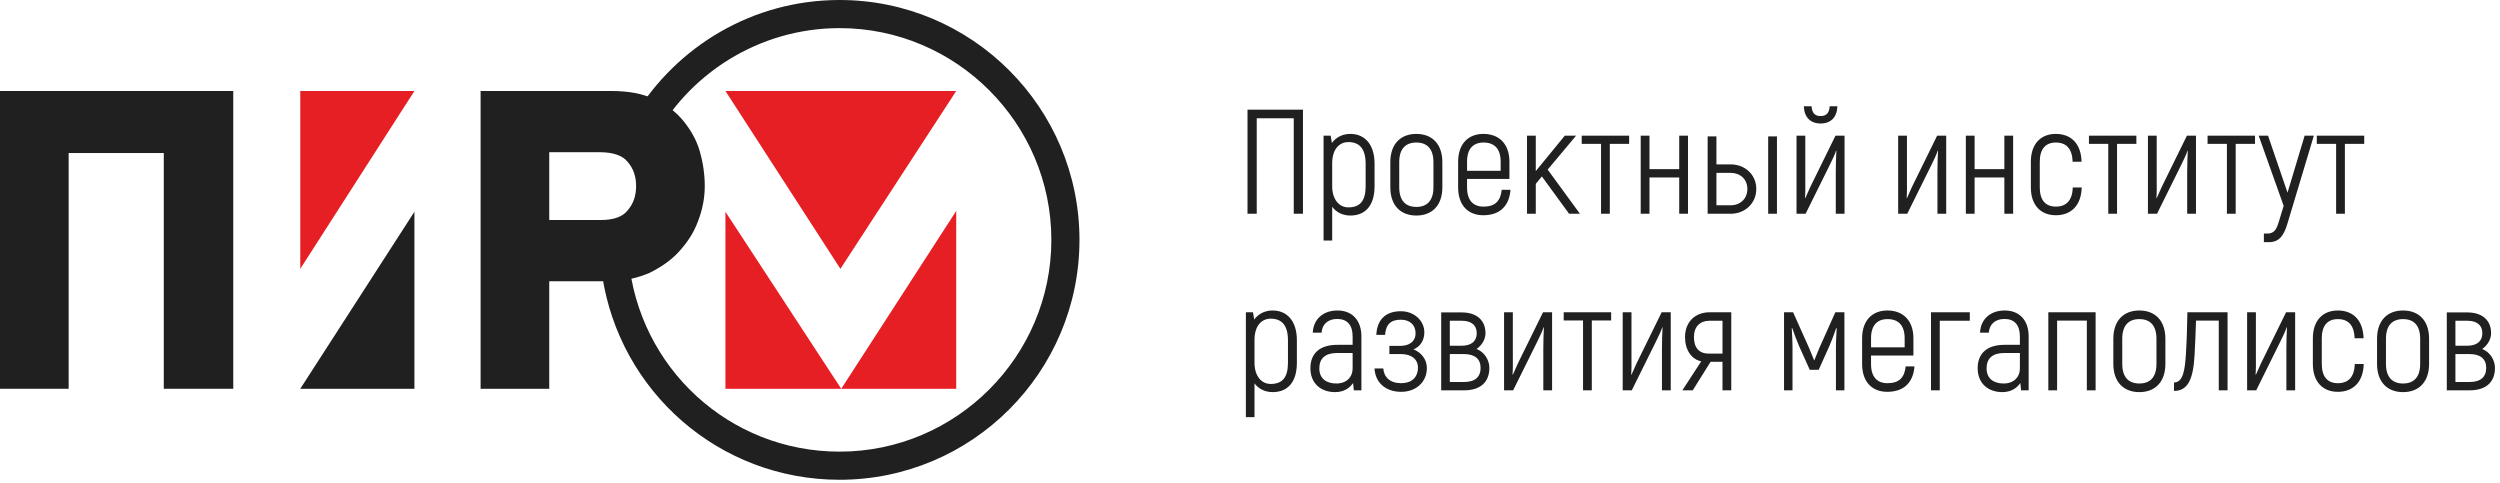
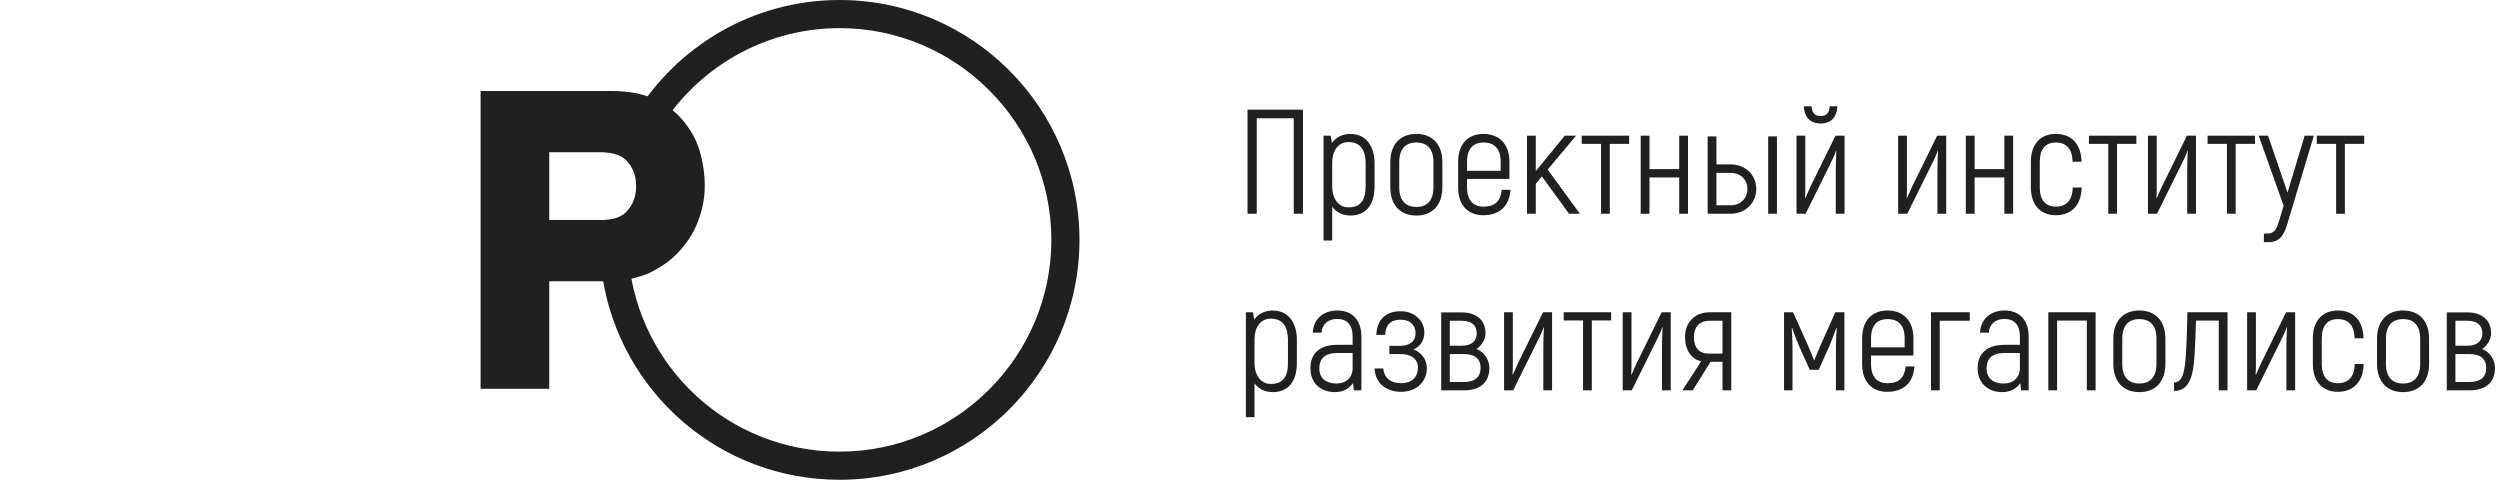
<svg xmlns="http://www.w3.org/2000/svg" width="269" height="52" viewBox="0 0 269 52" fill="none">
  <path d="M140.2 11.8H134.232V23H135.224V12.728H139.208V23H140.2V11.8ZM145.295 14.408C144.479 14.408 143.759 14.76 143.311 15.384L143.183 14.6H142.415V25.88H143.343V22.248C143.807 22.888 144.543 23.192 145.295 23.192C146.911 23.192 147.903 22.12 147.903 20.04V17.624C147.903 15.496 146.815 14.408 145.295 14.408ZM146.943 20.04C146.943 21.64 146.319 22.312 145.087 22.312C144.031 22.312 143.343 21.384 143.343 20.04V17.592C143.343 16.024 144.127 15.288 145.087 15.288C146.255 15.288 146.943 15.976 146.943 17.624V20.04ZM152.398 23.192C154.078 23.192 155.198 22.12 155.198 20.152V17.448C155.198 15.48 154.078 14.408 152.398 14.408C150.718 14.408 149.598 15.48 149.598 17.448V20.152C149.598 22.12 150.718 23.192 152.398 23.192ZM152.398 22.264C151.262 22.264 150.558 21.608 150.558 20.152V17.448C150.558 15.992 151.262 15.336 152.398 15.336C153.534 15.336 154.238 15.992 154.238 17.448V20.152C154.238 21.608 153.534 22.264 152.398 22.264ZM161.583 20.424C161.455 21.656 160.847 22.232 159.631 22.232C158.527 22.232 157.855 21.576 157.855 20.168V19.256H162.415V17.4C162.415 15.48 161.295 14.408 159.615 14.408C157.983 14.408 156.895 15.48 156.895 17.4V20.168C156.895 22.088 157.967 23.16 159.599 23.16C161.359 23.16 162.399 22.184 162.527 20.424H161.583ZM159.631 15.336C160.783 15.336 161.471 15.992 161.471 17.4V18.376H157.855V17.4C157.855 15.992 158.527 15.336 159.631 15.336ZM168.834 23H170.002L166.53 18.248L169.586 14.6H168.37L166.498 16.888C166.082 17.4 165.666 17.912 165.25 18.408V14.6H164.306V23H165.25V19.784L165.906 18.984L168.834 23ZM175.296 14.6H170.192V15.48H172.272V23H173.216V15.48H175.296V14.6ZM180.684 14.6V18.2H177.484V14.6H176.54V23H177.484V19.096H180.684V23H181.628V14.6H180.684ZM186.224 17.688H184.688V14.68H183.743V23H186.224C187.744 23 188.976 21.896 188.976 20.328C188.976 18.776 187.744 17.688 186.224 17.688ZM190.256 14.68V23H191.2V14.68H190.256ZM186.224 22.088H184.688V18.6H186.224C187.232 18.6 188.016 19.272 188.016 20.328C188.016 21.4 187.232 22.088 186.224 22.088ZM195.898 13.288C197.002 13.288 197.658 12.616 197.706 11.432H196.874C196.826 12.136 196.538 12.488 195.898 12.488C195.258 12.488 194.97 12.136 194.922 11.432H194.09C194.138 12.616 194.794 13.288 195.898 13.288ZM193.306 23H194.282L196.89 17.736C197.162 17.176 197.45 16.584 197.562 16.216L197.594 16.232C197.562 16.904 197.53 17.592 197.53 18.472V23H198.474V14.6H197.498L194.81 20.072C194.65 20.408 194.394 20.984 194.25 21.32L194.218 21.288C194.266 20.664 194.25 20.024 194.25 19.4V14.6H193.306V23ZM204.243 23H205.22L207.828 17.736C208.1 17.176 208.388 16.584 208.5 16.216L208.532 16.232C208.5 16.904 208.468 17.592 208.468 18.472V23H209.412V14.6H208.436L205.748 20.072C205.588 20.408 205.332 20.984 205.188 21.32L205.156 21.288C205.204 20.664 205.188 20.024 205.188 19.4V14.6H204.243V23ZM215.669 14.6V18.2H212.469V14.6H211.525V23H212.469V19.096H215.669V23H216.613V14.6H215.669ZM221.208 23.16C222.872 23.16 223.944 22.088 223.992 20.168H223.032C222.984 21.576 222.328 22.232 221.208 22.232C220.136 22.232 219.48 21.576 219.48 20.168V17.4C219.48 15.992 220.136 15.336 221.208 15.336C222.328 15.336 222.968 15.992 223.016 17.4H223.976C223.928 15.48 222.872 14.408 221.208 14.408C219.592 14.408 218.52 15.48 218.52 17.4V20.168C218.52 22.088 219.592 23.16 221.208 23.16ZM229.874 14.6H224.77V15.48H226.85V23H227.794V15.48H229.874V14.6ZM231.118 23H232.095L234.703 17.736C234.975 17.176 235.263 16.584 235.375 16.216L235.407 16.232C235.375 16.904 235.343 17.592 235.343 18.472V23H236.287V14.6H235.311L232.623 20.072C232.463 20.408 232.207 20.984 232.062 21.32L232.031 21.288C232.079 20.664 232.062 20.024 232.062 19.4V14.6H231.118V23ZM242.64 14.6H237.536V15.48H239.616V23H240.56V15.48H242.64V14.6ZM247.978 14.6L246.138 20.728L244.042 14.6H243.034L245.722 22.152L245.194 23.88C244.986 24.568 244.746 25.128 244.01 25.128H243.594V26.056H244.138C245.29 26.056 245.77 25.272 246.138 24.024L248.97 14.6H247.978ZM254.39 14.6H249.286V15.48H251.366V23H252.31V15.48H254.39V14.6ZM136.936 33.408C136.12 33.408 135.4 33.76 134.952 34.384L134.824 33.6H134.056V44.88H134.984V41.248C135.448 41.888 136.184 42.192 136.936 42.192C138.552 42.192 139.544 41.12 139.544 39.04V36.624C139.544 34.496 138.456 33.408 136.936 33.408ZM138.584 39.04C138.584 40.64 137.96 41.312 136.728 41.312C135.672 41.312 134.984 40.384 134.984 39.04V36.592C134.984 35.024 135.768 34.288 136.728 34.288C137.896 34.288 138.584 34.976 138.584 36.624V39.04ZM143.911 33.408C142.359 33.408 141.319 34.352 141.255 35.792H142.199C142.263 34.864 142.919 34.32 143.879 34.32C144.967 34.32 145.543 34.976 145.543 36.208V37.104H143.879C142.039 37.104 140.999 38 140.999 39.616C140.999 41.248 142.119 42.192 143.655 42.192C144.567 42.192 145.207 41.776 145.591 41.216L145.671 42H146.487V36.192C146.487 34.48 145.511 33.408 143.911 33.408ZM143.799 41.264C142.711 41.264 141.959 40.736 141.959 39.632C141.959 38.56 142.615 37.984 143.847 37.984H145.543V39.632C145.543 40.592 144.871 41.264 143.799 41.264ZM152.091 37.6C152.731 37.328 153.259 36.72 153.259 35.76C153.259 34.528 152.187 33.488 150.731 33.488C149.083 33.488 148.171 34.4 148.091 36.032H149.035C149.115 34.896 149.659 34.4 150.731 34.4C151.739 34.4 152.315 35.008 152.315 35.84C152.315 36.752 151.643 37.216 150.651 37.216H149.499V38.096H150.715C151.899 38.096 152.571 38.672 152.571 39.552C152.571 40.624 151.867 41.232 150.763 41.232C149.563 41.232 148.907 40.576 148.843 39.648H147.899C147.963 41.088 149.019 42.16 150.763 42.16C152.363 42.16 153.531 41.12 153.531 39.6C153.531 38.624 152.875 37.888 152.091 37.6ZM158.88 37.552C159.504 37.12 159.84 36.448 159.84 35.856C159.84 34.48 158.912 33.616 157.28 33.616H155.072V42H157.52C159.312 42 160.256 41.104 160.256 39.584C160.256 38.752 159.744 37.888 158.88 37.552ZM156 34.512H157.264C158.352 34.512 158.896 35.008 158.896 35.856C158.896 36.688 158.352 37.2 157.264 37.2H156V34.512ZM157.504 41.104H156V38.096H157.504C158.72 38.096 159.312 38.64 159.312 39.584C159.312 40.56 158.72 41.104 157.504 41.104ZM161.837 42H162.813L165.421 36.736C165.693 36.176 165.981 35.584 166.093 35.216L166.125 35.232C166.093 35.904 166.061 36.592 166.061 37.472V42H167.005V33.6H166.029L163.341 39.072C163.181 39.408 162.925 39.984 162.781 40.32L162.749 40.288C162.797 39.664 162.781 39.024 162.781 38.4V33.6H161.837V42ZM173.359 33.6H168.255V34.48H170.335V42H171.279V34.48H173.359V33.6ZM174.603 42H175.579L178.187 36.736C178.459 36.176 178.747 35.584 178.859 35.216L178.891 35.232C178.859 35.904 178.827 36.592 178.827 37.472V42H179.771V33.6H178.795L176.107 39.072C175.947 39.408 175.691 39.984 175.547 40.32L175.515 40.288C175.563 39.664 175.547 39.024 175.547 38.4V33.6H174.603V42ZM183.964 33.6C182.364 33.6 181.308 34.672 181.308 36.272C181.308 37.648 181.996 38.656 183.052 38.88L181.02 42H182.14L184.06 38.928H185.34V42H186.284V33.6H183.964ZM185.34 38.048H183.868C182.812 38.048 182.268 37.408 182.268 36.272C182.268 35.168 182.892 34.512 183.964 34.512H185.34V38.048ZM197.482 33.6L195.77 37.424C195.594 37.872 195.402 38.304 195.226 38.752H195.194C195.018 38.304 194.826 37.872 194.65 37.424L192.938 33.6H191.962V42H192.874V37.376C192.874 36.56 192.81 35.952 192.794 35.312L192.842 35.296C193.066 35.936 193.306 36.608 193.578 37.232L194.73 39.792H195.69L196.842 37.232C197.114 36.608 197.354 35.936 197.578 35.296L197.626 35.312C197.61 35.952 197.546 36.56 197.546 37.376V42H198.458V33.6H197.482ZM205.052 39.424C204.924 40.656 204.316 41.232 203.1 41.232C201.996 41.232 201.324 40.576 201.324 39.168V38.256H205.884V36.4C205.884 34.48 204.764 33.408 203.084 33.408C201.452 33.408 200.364 34.48 200.364 36.4V39.168C200.364 41.088 201.436 42.16 203.068 42.16C204.828 42.16 205.868 41.184 205.996 39.424H205.052ZM203.1 34.336C204.252 34.336 204.94 34.992 204.94 36.4V37.376H201.324V36.4C201.324 34.992 201.996 34.336 203.1 34.336ZM211.951 33.6H207.775V42H208.719V34.512H211.951V33.6ZM215.708 33.408C214.156 33.408 213.116 34.352 213.052 35.792H213.996C214.06 34.864 214.716 34.32 215.676 34.32C216.764 34.32 217.34 34.976 217.34 36.208V37.104H215.676C213.836 37.104 212.796 38 212.796 39.616C212.796 41.248 213.916 42.192 215.452 42.192C216.364 42.192 217.004 41.776 217.388 41.216L217.468 42H218.284V36.192C218.284 34.48 217.308 33.408 215.708 33.408ZM215.596 41.264C214.508 41.264 213.756 40.736 213.756 39.632C213.756 38.56 214.412 37.984 215.644 37.984H217.34V39.632C217.34 40.592 216.668 41.264 215.596 41.264ZM225.488 33.6H220.4V42H221.344V34.496H224.544V42H225.488V33.6ZM230.195 42.192C231.875 42.192 232.995 41.12 232.995 39.152V36.448C232.995 34.48 231.875 33.408 230.195 33.408C228.515 33.408 227.395 34.48 227.395 36.448V39.152C227.395 41.12 228.515 42.192 230.195 42.192ZM230.195 41.264C229.059 41.264 228.355 40.608 228.355 39.152V36.448C228.355 34.992 229.059 34.336 230.195 34.336C231.331 34.336 232.035 34.992 232.035 36.448V39.152C232.035 40.608 231.331 41.264 230.195 41.264ZM233.924 42.064C235.428 42.064 235.988 40.784 236.132 38.256C236.18 37.344 236.26 35.744 236.292 34.496H238.74V42H239.684V33.6H235.364C235.332 35.168 235.3 36.56 235.204 38.112C235.092 39.792 234.916 41.152 233.924 41.152V42.064ZM241.79 42H242.766L245.374 36.736C245.646 36.176 245.934 35.584 246.046 35.216L246.078 35.232C246.046 35.904 246.014 36.592 246.014 37.472V42H246.958V33.6H245.982L243.294 39.072C243.134 39.408 242.878 39.984 242.734 40.32L242.702 40.288C242.75 39.664 242.734 39.024 242.734 38.4V33.6H241.79V42ZM251.552 42.16C253.216 42.16 254.288 41.088 254.336 39.168H253.376C253.328 40.576 252.672 41.232 251.552 41.232C250.48 41.232 249.824 40.576 249.824 39.168V36.4C249.824 34.992 250.48 34.336 251.552 34.336C252.672 34.336 253.312 34.992 253.36 36.4H254.32C254.272 34.48 253.216 33.408 251.552 33.408C249.936 33.408 248.864 34.48 248.864 36.4V39.168C248.864 41.088 249.936 42.16 251.552 42.16ZM258.57 42.192C260.25 42.192 261.37 41.12 261.37 39.152V36.448C261.37 34.48 260.25 33.408 258.57 33.408C256.89 33.408 255.77 34.48 255.77 36.448V39.152C255.77 41.12 256.89 42.192 258.57 42.192ZM258.57 41.264C257.434 41.264 256.73 40.608 256.73 39.152V36.448C256.73 34.992 257.434 34.336 258.57 34.336C259.706 34.336 260.41 34.992 260.41 36.448V39.152C260.41 40.608 259.706 41.264 258.57 41.264ZM267.083 37.552C267.707 37.12 268.043 36.448 268.043 35.856C268.043 34.48 267.115 33.616 265.483 33.616H263.275V42H265.723C267.515 42 268.459 41.104 268.459 39.584C268.459 38.752 267.947 37.888 267.083 37.552ZM264.203 34.512H265.467C266.555 34.512 267.099 35.008 267.099 35.856C267.099 36.688 266.555 37.2 265.467 37.2H264.203V34.512ZM265.707 41.104H264.203V38.096H265.707C266.923 38.096 267.515 38.64 267.515 39.584C267.515 40.56 266.923 41.104 265.707 41.104Z" fill="#202020" />
-   <path fill-rule="evenodd" clip-rule="evenodd" d="M32.309 9.791H44.591L32.309 28.927V9.791Z" fill="#E61F25" />
-   <path fill-rule="evenodd" clip-rule="evenodd" d="M102.889 9.791C94.612 9.791 86.334 9.791 78.057 9.791L90.428 28.927L102.889 9.791ZM78.057 41.832V22.785L90.517 41.832L102.889 22.696V41.832H78.057Z" fill="#E61F25" />
-   <path fill-rule="evenodd" clip-rule="evenodd" d="M17.623 41.832V16.466H7.387V41.832H0V9.791H25.099V41.832H17.623Z" fill="#202020" />
  <path fill-rule="evenodd" clip-rule="evenodd" d="M90.34 3.026C102.89 3.026 113.125 13.262 113.125 25.811C113.125 38.361 102.89 48.596 90.34 48.596C78.414 48.596 68.712 39.518 67.644 27.858C66.932 28.481 66.042 29.015 65.152 29.46C65.063 29.549 64.885 29.549 64.796 29.639C66.665 42.099 77.346 51.623 90.34 51.623C104.581 51.623 116.151 40.052 116.151 25.811C116.151 11.571 104.581 0 90.34 0C80.995 0 72.806 4.984 68.267 12.461C68.445 12.639 68.623 12.817 68.801 12.995C69.424 13.707 69.869 14.419 70.225 15.22C73.963 8.01 81.618 3.026 90.34 3.026Z" fill="#202020" />
  <path fill-rule="evenodd" clip-rule="evenodd" d="M59.188 23.675H64.618C66.042 23.675 67.021 23.319 67.555 22.607C68.178 21.895 68.445 21.005 68.445 20.026C68.445 19.047 68.178 18.157 67.555 17.445C67.021 16.733 65.953 16.377 64.529 16.377H59.099V23.675H59.188ZM65.775 9.791C67.555 9.791 69.157 10.057 70.403 10.681C71.649 11.215 72.717 12.016 73.518 12.995C74.319 13.974 74.942 15.042 75.298 16.288C75.654 17.534 75.832 18.78 75.832 20.026C75.832 21.361 75.565 22.607 75.12 23.764C74.675 25.01 73.963 26.078 73.073 27.057C72.183 28.036 71.115 28.748 69.869 29.372C68.623 29.905 67.11 30.262 65.508 30.262H59.099V41.832H51.712V9.791H65.775Z" fill="#202020" />
-   <path fill-rule="evenodd" clip-rule="evenodd" d="M44.591 41.832H32.309L44.591 22.785V41.832Z" fill="#202020" />
</svg>